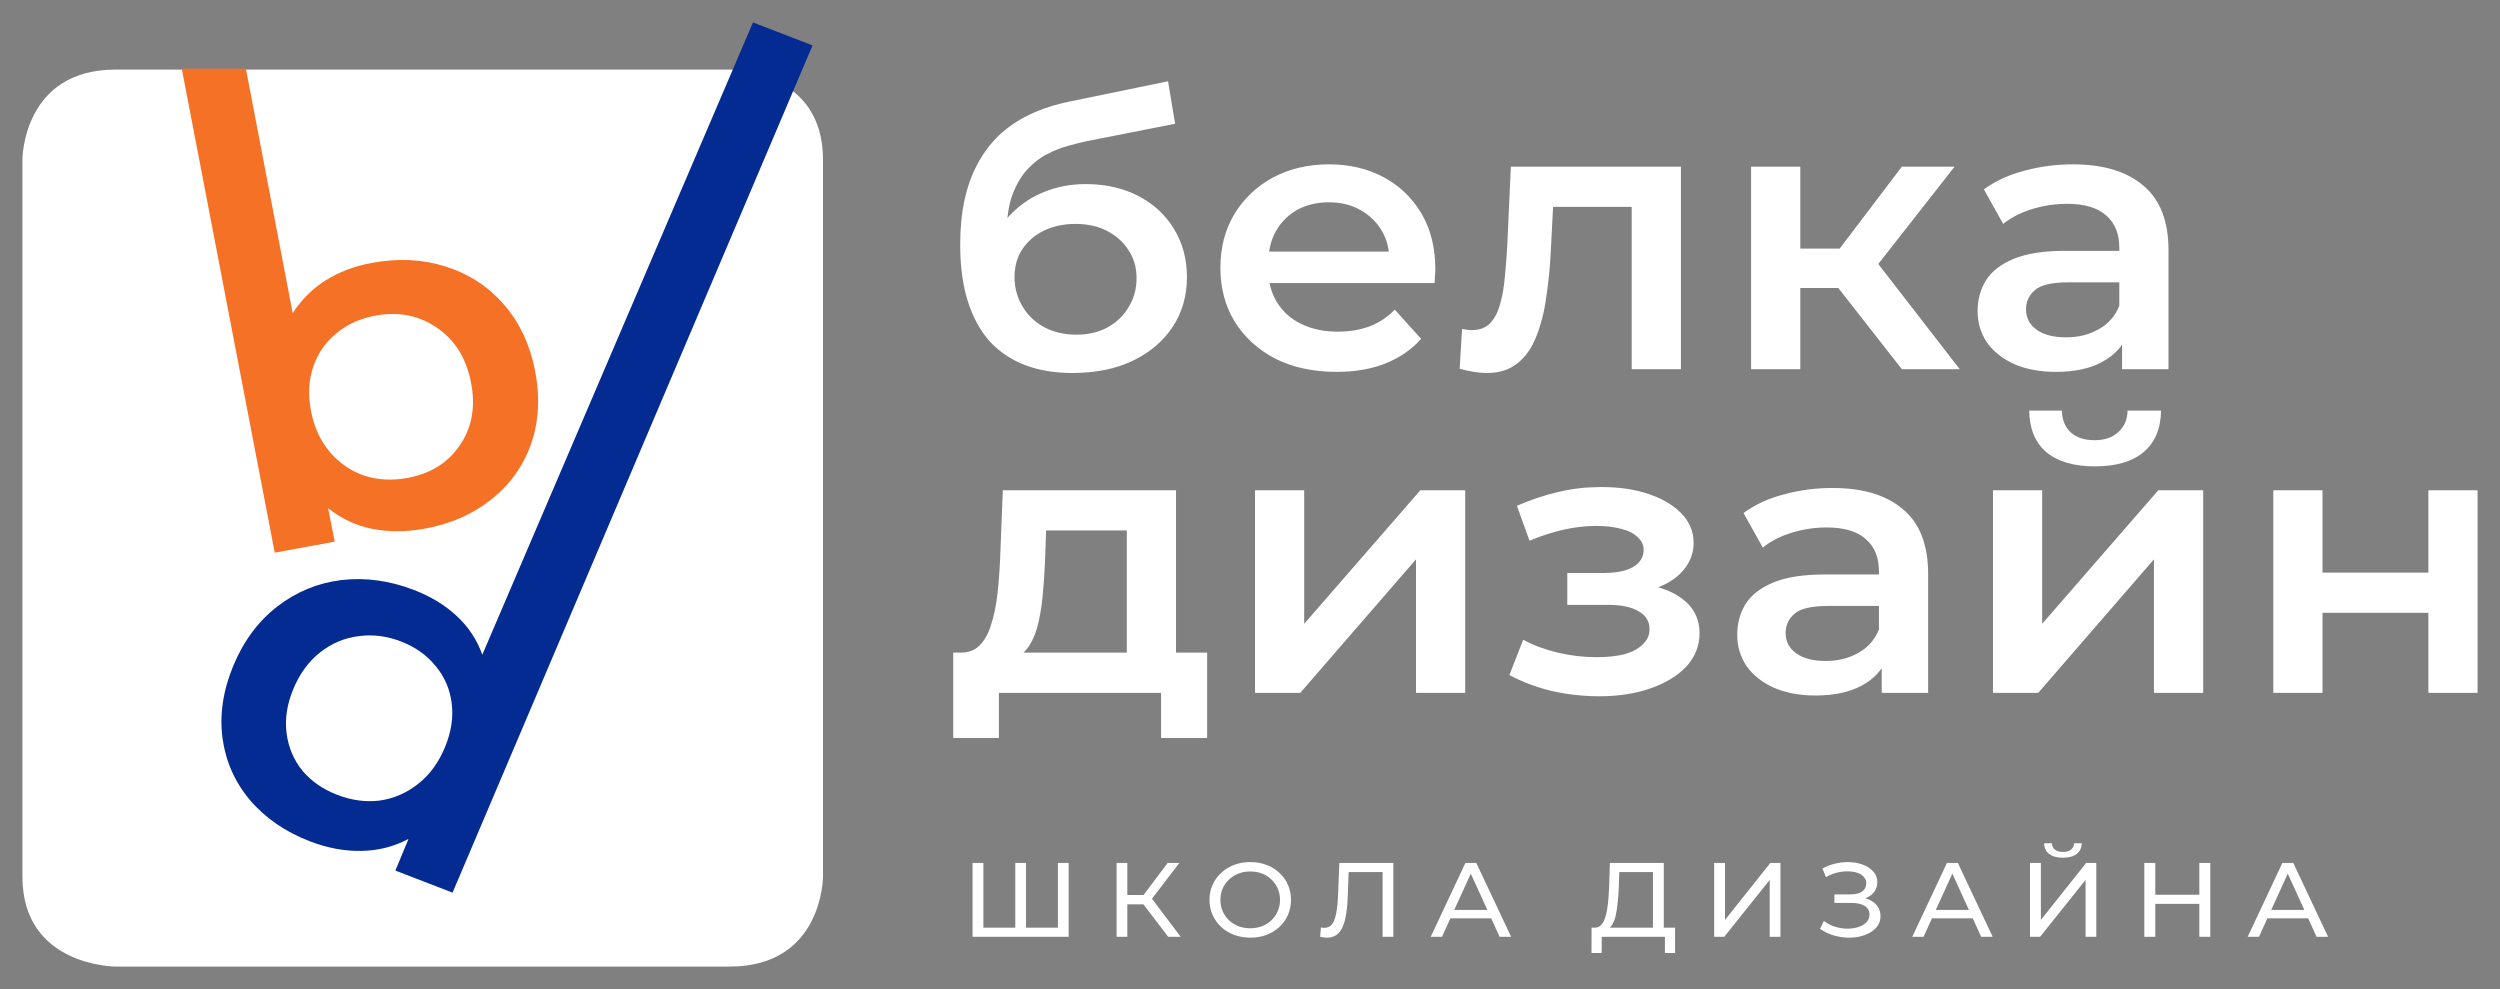
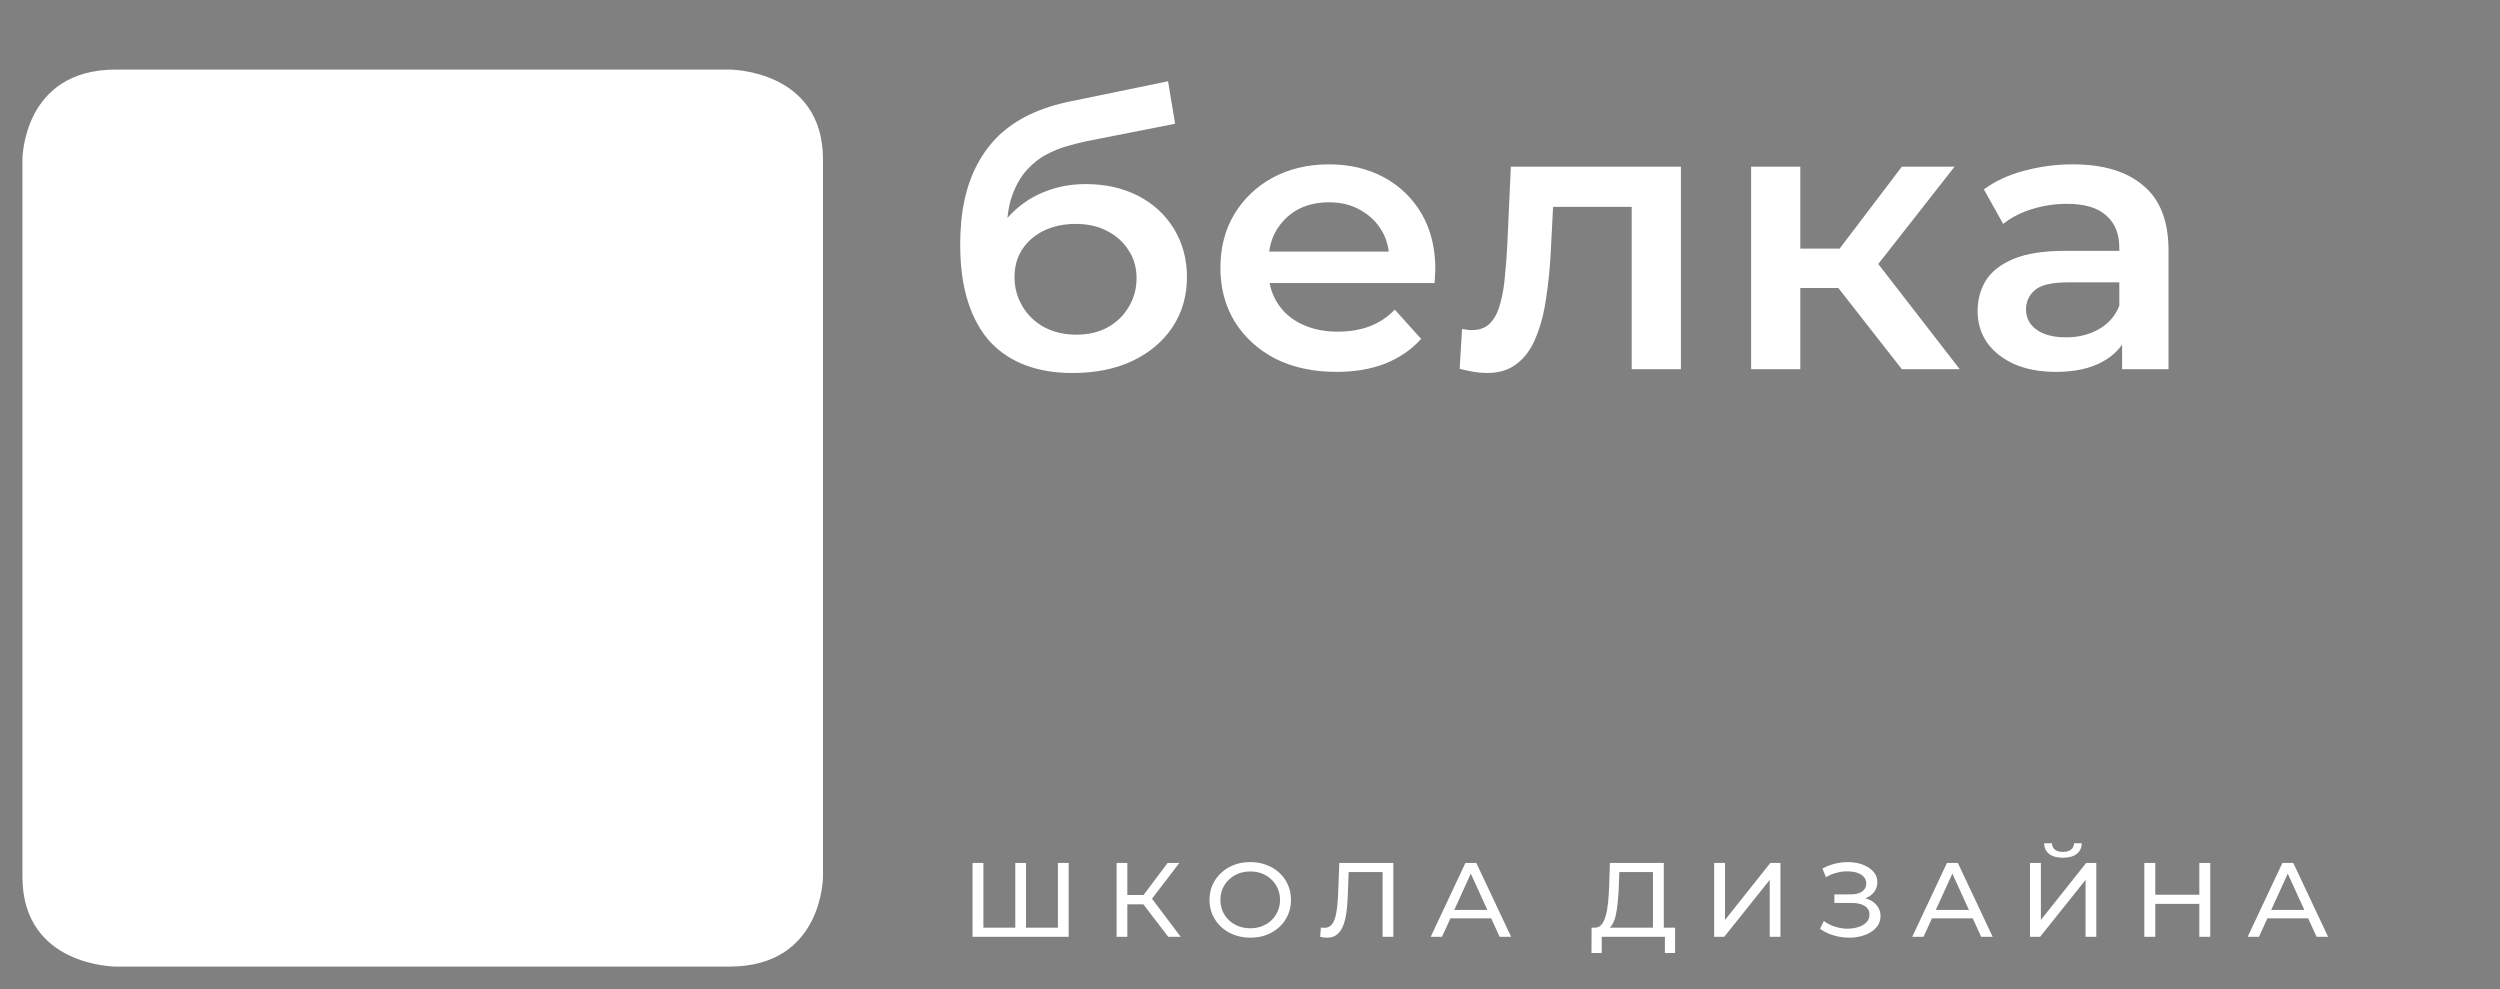
<svg xmlns="http://www.w3.org/2000/svg" viewBox="5453.5 4928.647 111.484 44.103">
  <rect x="5453.5" y="4928.647" width="111.484" height="44.103" fill="#808080" stroke="none" />
  <path fill="white" fill-opacity="1" stroke="" stroke-opacity="1" stroke-width="1" id="tSvg3d18d6abe3" d="M 5498.888 4970.014 C 5498.775 4970.136 5498.775 4970.136 5498.775 4970.136 C 5498.775 4970.136 5498.775 4967.127 5498.775 4967.127 C 5498.775 4967.127 5499.254 4967.127 5499.254 4967.127 C 5499.254 4967.127 5499.254 4970.136 5499.254 4970.136 C 5499.254 4970.136 5499.132 4970.014 5499.132 4970.014 C 5499.132 4970.014 5500.798 4970.014 5500.798 4970.014 C 5500.798 4970.014 5500.676 4970.136 5500.676 4970.136 C 5500.676 4970.136 5500.676 4967.127 5500.676 4967.127 C 5500.676 4967.127 5501.155 4967.127 5501.155 4967.127 C 5501.155 4967.127 5501.155 4970.423 5501.155 4970.423 C 5501.155 4970.423 5496.87 4970.423 5496.87 4970.423 C 5496.87 4970.423 5496.87 4967.127 5496.87 4967.127 C 5496.87 4967.127 5497.353 4967.127 5497.353 4967.127 C 5497.353 4967.127 5497.353 4970.136 5497.353 4970.136 C 5497.353 4970.136 5497.231 4970.014 5497.231 4970.014 C 5497.231 4970.014 5498.888 4970.014 5498.888 4970.014 M 5505.595 4970.423 C 5504.354 4968.799 5504.354 4968.799 5504.354 4968.799 C 5504.354 4968.799 5504.75 4968.563 5504.75 4968.563 C 5504.75 4968.563 5506.152 4970.423 5506.152 4970.423 C 5506.152 4970.423 5505.595 4970.423 5505.595 4970.423 M 5503.293 4970.423 C 5503.293 4967.127 5503.293 4967.127 5503.293 4967.127 C 5503.293 4967.127 5503.772 4967.127 5503.772 4967.127 C 5503.772 4967.127 5503.772 4970.423 5503.772 4970.423 C 5503.772 4970.423 5503.293 4970.423 5503.293 4970.423 M 5503.626 4968.973 C 5503.626 4968.559 5503.626 4968.559 5503.626 4968.559 C 5503.626 4968.559 5504.735 4968.559 5504.735 4968.559 C 5504.735 4968.559 5504.735 4968.973 5504.735 4968.973 C 5504.735 4968.973 5503.626 4968.973 5503.626 4968.973 M 5504.793 4968.827 C 5504.344 4968.761 5504.344 4968.761 5504.344 4968.761 C 5504.344 4968.761 5505.57 4967.127 5505.57 4967.127 C 5505.57 4967.127 5506.093 4967.127 5506.093 4967.127 C 5506.093 4967.127 5504.793 4968.827 5504.793 4968.827 M 5509.257 4970.461 C 5508.997 4970.461 5508.754 4970.419 5508.529 4970.334 C 5508.308 4970.249 5508.115 4970.131 5507.953 4969.981 C 5507.79 4969.827 5507.663 4969.648 5507.571 4969.444 C 5507.48 4969.24 5507.435 4969.017 5507.435 4968.775 C 5507.435 4968.534 5507.48 4968.311 5507.571 4968.107 C 5507.663 4967.903 5507.79 4967.725 5507.953 4967.575 C 5508.115 4967.421 5508.308 4967.301 5508.529 4967.217 C 5508.751 4967.132 5508.993 4967.09 5509.257 4967.09 C 5509.518 4967.09 5509.757 4967.132 5509.975 4967.217 C 5510.197 4967.298 5510.389 4967.416 5510.552 4967.57 C 5510.718 4967.721 5510.845 4967.898 5510.933 4968.102 C 5511.024 4968.306 5511.07 4968.53 5511.07 4968.775 C 5511.07 4969.02 5511.024 4969.245 5510.933 4969.449 C 5510.845 4969.653 5510.718 4969.832 5510.552 4969.985 C 5510.389 4970.136 5510.197 4970.254 5509.975 4970.339 C 5509.757 4970.42 5509.518 4970.461 5509.257 4970.461Z M 5509.257 4970.042 C 5509.446 4970.042 5509.62 4970.011 5509.78 4969.948 C 5509.943 4969.885 5510.083 4969.797 5510.2 4969.684 C 5510.321 4969.568 5510.413 4969.433 5510.479 4969.279 C 5510.547 4969.125 5510.581 4968.957 5510.581 4968.775 C 5510.581 4968.593 5510.547 4968.425 5510.479 4968.271 C 5510.413 4968.118 5510.321 4967.984 5510.2 4967.871 C 5510.083 4967.755 5509.943 4967.666 5509.78 4967.603 C 5509.62 4967.54 5509.446 4967.509 5509.257 4967.509 C 5509.065 4967.509 5508.887 4967.54 5508.725 4967.603 C 5508.565 4967.666 5508.425 4967.755 5508.304 4967.871 C 5508.184 4967.984 5508.089 4968.118 5508.021 4968.271 C 5507.956 4968.425 5507.923 4968.593 5507.923 4968.775 C 5507.923 4968.957 5507.956 4969.125 5508.021 4969.279 C 5508.089 4969.433 5508.184 4969.568 5508.304 4969.684 C 5508.425 4969.797 5508.565 4969.885 5508.725 4969.948 C 5508.887 4970.011 5509.065 4970.042 5509.257 4970.042Z M 5512.678 4970.461 C 5512.629 4970.461 5512.58 4970.458 5512.531 4970.452 C 5512.483 4970.445 5512.429 4970.436 5512.37 4970.423 C 5512.404 4970.004 5512.404 4970.004 5512.404 4970.004 C 5512.456 4970.017 5512.509 4970.023 5512.561 4970.023 C 5512.704 4970.023 5512.818 4969.968 5512.903 4969.858 C 5512.987 4969.748 5513.049 4969.582 5513.088 4969.359 C 5513.131 4969.136 5513.158 4968.855 5513.171 4968.516 C 5513.225 4967.127 5513.225 4967.127 5513.225 4967.127 C 5513.225 4967.127 5515.634 4967.127 5515.634 4967.127 C 5515.634 4967.127 5515.634 4970.423 5515.634 4970.423 C 5515.634 4970.423 5515.155 4970.423 5515.155 4970.423 C 5515.155 4970.423 5515.155 4967.414 5515.155 4967.414 C 5515.155 4967.414 5515.272 4967.537 5515.272 4967.537 C 5515.272 4967.537 5513.538 4967.537 5513.538 4967.537 C 5513.538 4967.537 5513.645 4967.41 5513.645 4967.41 C 5513.645 4967.41 5513.606 4968.502 5513.606 4968.502 C 5513.597 4968.829 5513.574 4969.114 5513.538 4969.359 C 5513.502 4969.604 5513.448 4969.808 5513.377 4969.971 C 5513.305 4970.135 5513.212 4970.257 5513.098 4970.339 C 5512.987 4970.42 5512.847 4970.461 5512.678 4970.461Z M 5517.3 4970.423 C 5518.849 4967.127 5518.849 4967.127 5518.849 4967.127 C 5518.849 4967.127 5519.333 4967.127 5519.333 4967.127 C 5519.333 4967.127 5520.887 4970.423 5520.887 4970.423 C 5520.887 4970.423 5520.374 4970.423 5520.374 4970.423 C 5520.374 4970.423 5518.991 4967.391 5518.991 4967.391 C 5518.991 4967.391 5519.186 4967.391 5519.186 4967.391 C 5519.186 4967.391 5517.804 4970.423 5517.804 4970.423 C 5517.804 4970.423 5517.3 4970.423 5517.3 4970.423 M 5517.96 4969.599 C 5518.092 4969.223 5518.092 4969.223 5518.092 4969.223 C 5518.092 4969.223 5520.017 4969.223 5520.017 4969.223 C 5520.017 4969.223 5520.159 4969.599 5520.159 4969.599 C 5520.159 4969.599 5517.96 4969.599 5517.96 4969.599 M 5527.211 4970.202 C 5527.211 4967.537 5527.211 4967.537 5527.211 4967.537 C 5527.211 4967.537 5525.711 4967.537 5525.711 4967.537 C 5525.711 4967.537 5525.687 4968.229 5525.687 4968.229 C 5525.677 4968.461 5525.661 4968.684 5525.638 4968.898 C 5525.618 4969.111 5525.589 4969.304 5525.55 4969.477 C 5525.511 4969.646 5525.455 4969.786 5525.384 4969.896 C 5525.315 4970.006 5525.227 4970.073 5525.12 4970.098 C 5524.592 4970.014 5524.592 4970.014 5524.592 4970.014 C 5524.719 4970.023 5524.823 4969.982 5524.905 4969.891 C 5524.99 4969.797 5525.055 4969.667 5525.1 4969.5 C 5525.149 4969.331 5525.185 4969.135 5525.208 4968.912 C 5525.231 4968.686 5525.247 4968.444 5525.257 4968.187 C 5525.291 4967.127 5525.291 4967.127 5525.291 4967.127 C 5525.291 4967.127 5527.695 4967.127 5527.695 4967.127 C 5527.695 4967.127 5527.695 4970.202 5527.695 4970.202 C 5527.695 4970.202 5527.211 4970.202 5527.211 4970.202 M 5524.47 4971.144 C 5524.475 4970.014 5524.475 4970.014 5524.475 4970.014 C 5524.475 4970.014 5528.198 4970.014 5528.198 4970.014 C 5528.198 4970.014 5528.198 4971.144 5528.198 4971.144 C 5528.198 4971.144 5527.744 4971.144 5527.744 4971.144 C 5527.744 4971.144 5527.744 4970.423 5527.744 4970.423 C 5527.744 4970.423 5524.929 4970.423 5524.929 4970.423 C 5524.929 4970.423 5524.924 4971.144 5524.924 4971.144 C 5524.924 4971.144 5524.47 4971.144 5524.47 4971.144 M 5529.941 4970.423 C 5529.941 4967.127 5529.941 4967.127 5529.941 4967.127 C 5529.941 4967.127 5530.425 4967.127 5530.425 4967.127 C 5530.425 4967.127 5530.425 4969.67 5530.425 4969.67 C 5530.425 4969.67 5532.447 4967.127 5532.447 4967.127 C 5532.447 4967.127 5532.897 4967.127 5532.897 4967.127 C 5532.897 4967.127 5532.897 4970.423 5532.897 4970.423 C 5532.897 4970.423 5532.418 4970.423 5532.418 4970.423 C 5532.418 4970.423 5532.418 4967.885 5532.418 4967.885 C 5532.418 4967.885 5530.39 4970.423 5530.39 4970.423 C 5530.39 4970.423 5529.941 4970.423 5529.941 4970.423 M 5534.662 4970.065 C 5534.833 4969.717 5534.833 4969.717 5534.833 4969.717 C 5534.983 4969.83 5535.147 4969.915 5535.326 4969.971 C 5535.509 4970.028 5535.69 4970.058 5535.869 4970.061 C 5536.048 4970.061 5536.212 4970.037 5536.362 4969.99 C 5536.515 4969.943 5536.638 4969.872 5536.729 4969.778 C 5536.82 4969.684 5536.866 4969.568 5536.866 4969.43 C 5536.866 4969.26 5536.794 4969.132 5536.651 4969.044 C 5536.511 4968.956 5536.315 4968.912 5536.064 4968.912 C 5535.302 4968.912 5535.302 4968.912 5535.302 4968.912 C 5535.302 4968.912 5535.302 4968.53 5535.302 4968.53 C 5535.302 4968.53 5536.03 4968.53 5536.03 4968.53 C 5536.248 4968.53 5536.418 4968.488 5536.538 4968.403 C 5536.662 4968.315 5536.724 4968.195 5536.724 4968.041 C 5536.724 4967.925 5536.686 4967.827 5536.611 4967.749 C 5536.54 4967.667 5536.44 4967.606 5536.313 4967.565 C 5536.19 4967.524 5536.048 4967.504 5535.888 4967.504 C 5535.732 4967.501 5535.571 4967.521 5535.405 4967.565 C 5535.239 4967.606 5535.079 4967.672 5534.926 4967.763 C 5534.769 4967.377 5534.769 4967.377 5534.769 4967.377 C 5534.978 4967.264 5535.195 4967.185 5535.419 4967.141 C 5535.647 4967.094 5535.867 4967.08 5536.079 4967.099 C 5536.291 4967.115 5536.481 4967.162 5536.651 4967.24 C 5536.823 4967.316 5536.96 4967.416 5537.061 4967.542 C 5537.165 4967.664 5537.217 4967.812 5537.217 4967.984 C 5537.217 4968.141 5537.175 4968.281 5537.09 4968.403 C 5537.006 4968.523 5536.888 4968.615 5536.739 4968.681 C 5536.589 4968.744 5536.414 4968.775 5536.216 4968.775 C 5536.235 4968.648 5536.235 4968.648 5536.235 4968.648 C 5536.463 4968.648 5536.66 4968.684 5536.826 4968.756 C 5536.996 4968.825 5537.126 4968.924 5537.217 4969.053 C 5537.312 4969.182 5537.359 4969.331 5537.359 4969.5 C 5537.359 4969.661 5537.317 4969.803 5537.232 4969.929 C 5537.147 4970.051 5537.032 4970.155 5536.885 4970.24 C 5536.742 4970.321 5536.577 4970.381 5536.392 4970.419 C 5536.209 4970.456 5536.017 4970.469 5535.815 4970.456 C 5535.613 4970.444 5535.413 4970.406 5535.214 4970.343 C 5535.019 4970.281 5534.835 4970.188 5534.662 4970.065Z M 5538.774 4970.423 C 5540.323 4967.127 5540.323 4967.127 5540.323 4967.127 C 5540.323 4967.127 5540.807 4967.127 5540.807 4967.127 C 5540.807 4967.127 5542.361 4970.423 5542.361 4970.423 C 5542.361 4970.423 5541.848 4970.423 5541.848 4970.423 C 5541.848 4970.423 5540.465 4967.391 5540.465 4967.391 C 5540.465 4967.391 5540.66 4967.391 5540.66 4967.391 C 5540.66 4967.391 5539.277 4970.423 5539.277 4970.423 C 5539.277 4970.423 5538.774 4970.423 5538.774 4970.423 M 5539.434 4969.599 C 5539.566 4969.223 5539.566 4969.223 5539.566 4969.223 C 5539.566 4969.223 5541.491 4969.223 5541.491 4969.223 C 5541.491 4969.223 5541.632 4969.599 5541.632 4969.599 C 5541.632 4969.599 5539.434 4969.599 5539.434 4969.599 M 5544.025 4970.423 C 5544.025 4967.127 5544.025 4967.127 5544.025 4967.127 C 5544.025 4967.127 5544.51 4967.127 5544.51 4967.127 C 5544.51 4967.127 5544.51 4969.67 5544.51 4969.67 C 5544.51 4969.67 5546.532 4967.127 5546.532 4967.127 C 5546.532 4967.127 5546.982 4967.127 5546.982 4967.127 C 5546.982 4967.127 5546.982 4970.423 5546.982 4970.423 C 5546.982 4970.423 5546.503 4970.423 5546.503 4970.423 C 5546.503 4970.423 5546.503 4967.885 5546.503 4967.885 C 5546.503 4967.885 5544.475 4970.423 5544.475 4970.423 C 5544.475 4970.423 5544.025 4970.423 5544.025 4970.423 M 5545.497 4966.896 C 5545.229 4966.896 5545.023 4966.84 5544.876 4966.727 C 5544.732 4966.614 5544.66 4966.455 5544.656 4966.251 C 5545.003 4966.251 5545.003 4966.251 5545.003 4966.251 C 5545.006 4966.374 5545.052 4966.47 5545.14 4966.539 C 5545.228 4966.605 5545.347 4966.638 5545.497 4966.638 C 5545.643 4966.638 5545.76 4966.605 5545.848 4966.539 C 5545.939 4966.47 5545.986 4966.374 5545.99 4966.251 C 5546.332 4966.251 5546.332 4966.251 5546.332 4966.251 C 5546.328 4966.455 5546.254 4966.614 5546.107 4966.727 C 5545.964 4966.84 5545.76 4966.896 5545.497 4966.896Z M 5551.576 4967.127 C 5552.064 4967.127 5552.064 4967.127 5552.064 4967.127 C 5552.064 4967.127 5552.064 4970.423 5552.064 4970.423 C 5552.064 4970.423 5551.576 4970.423 5551.576 4970.423 C 5551.576 4970.423 5551.576 4967.127 5551.576 4967.127 M 5549.612 4970.423 C 5549.123 4970.423 5549.123 4970.423 5549.123 4970.423 C 5549.123 4970.423 5549.123 4967.127 5549.123 4967.127 C 5549.123 4967.127 5549.612 4967.127 5549.612 4967.127 C 5549.612 4967.127 5549.612 4970.423 5549.612 4970.423 M 5551.619 4968.954 C 5549.562 4968.954 5549.562 4968.954 5549.562 4968.954 C 5549.562 4968.954 5549.562 4968.545 5549.562 4968.545 C 5549.562 4968.545 5551.619 4968.545 5551.619 4968.545 C 5551.619 4968.545 5551.619 4968.954 5551.619 4968.954 M 5553.732 4970.423 C 5555.281 4967.127 5555.281 4967.127 5555.281 4967.127 C 5555.281 4967.127 5555.765 4967.127 5555.765 4967.127 C 5555.765 4967.127 5557.318 4970.423 5557.318 4970.423 C 5557.318 4970.423 5556.805 4970.423 5556.805 4970.423 C 5556.805 4970.423 5555.422 4967.391 5555.422 4967.391 C 5555.422 4967.391 5555.618 4967.391 5555.618 4967.391 C 5555.618 4967.391 5554.235 4970.423 5554.235 4970.423 C 5554.235 4970.423 5553.732 4970.423 5553.732 4970.423 M 5554.391 4969.599 C 5554.524 4969.223 5554.524 4969.223 5554.524 4969.223 C 5554.524 4969.223 5556.448 4969.223 5556.448 4969.223 C 5556.448 4969.223 5556.591 4969.599 5556.591 4969.599 C 5556.591 4969.599 5554.391 4969.599 5554.391 4969.599" />
  <path fill="white" fill-opacity="1" stroke="" stroke-opacity="1" stroke-width="1" id="tSvg16a43b5d764" d="M 5458.659 4931.75 C 5486.041 4931.75 5486.041 4931.75 5486.041 4931.75 C 5486.041 4931.75 5490.2 4931.75 5490.2 4935.759 C 5490.2 4967.742 5490.2 4967.742 5490.2 4967.742 C 5490.2 4967.742 5490.2 4971.75 5486.041 4971.75 C 5458.659 4971.75 5458.659 4971.75 5458.659 4971.75 C 5458.659 4971.75 5454.5 4971.75 5454.5 4967.742 C 5454.5 4935.759 5454.5 4935.759 5454.5 4935.759 C 5454.5 4935.759 5454.5 4931.75 5458.659 4931.75C 5458.659 4931.75 5454.5 4931.75 5458.659 4931.75 Z" />
-   <path fill="#F57126" fill-opacity="1" stroke="" stroke-opacity="1" stroke-width="1" id="tSvg2ed0663e8f" d="M 5470.094 4940.368 C 5471.263 4940.153 5472.354 4940.208 5473.365 4940.531 C 5474.392 4940.852 5475.256 4941.412 5475.958 4942.211 C 5476.66 4943.011 5477.126 4943.995 5477.358 4945.166 C 5477.589 4946.336 5477.532 4947.424 5477.187 4948.431 C 5476.84 4949.423 5476.25 4950.25 5475.417 4950.912 C 5474.6 4951.571 5473.606 4952.008 5472.437 4952.222 C 5471.613 4952.374 5470.828 4952.375 5470.085 4952.227 C 5469.356 4952.077 5468.705 4951.77 5468.131 4951.306 C 5468.427 4952.801 5468.427 4952.801 5468.427 4952.801 C 5468.427 4952.801 5465.751 4953.292 5465.751 4953.292 C 5465.751 4953.292 5461.605 4931.708 5461.605 4931.708 C 5461.605 4931.708 5464.465 4931.708 5464.465 4931.708 C 5464.465 4931.708 5466.553 4942.613 5466.553 4942.613 C 5466.933 4942.019 5467.419 4941.533 5468.012 4941.154 C 5468.621 4940.773 5469.315 4940.511 5470.094 4940.368Z M 5471.664 4949.961 C 5472.698 4949.771 5473.48 4949.284 5474.008 4948.498 C 5474.551 4947.709 5474.716 4946.774 5474.502 4945.69 C 5474.287 4944.606 5473.777 4943.794 5472.971 4943.253 C 5472.18 4942.71 5471.268 4942.533 5470.233 4942.723 C 5469.559 4942.847 5468.982 4943.11 5468.502 4943.512 C 5468.019 4943.9 5467.675 4944.398 5467.468 4945.005 C 5467.262 4945.612 5467.23 4946.276 5467.373 4946.998 C 5467.516 4947.721 5467.799 4948.328 5468.222 4948.819 C 5468.646 4949.31 5469.157 4949.658 5469.757 4949.862 C 5470.354 4950.052 5470.989 4950.085 5471.664 4949.961Z" />
-   <path fill="#032B92" fill-opacity="1" stroke="" stroke-opacity="1" stroke-width="1" id="tSvg603430b496" d="M 5489.734 4930.672 C 5473.681 4968.453 5473.681 4968.453 5473.681 4968.453 C 5473.681 4968.453 5471.131 4967.469 5471.131 4967.469 C 5471.131 4967.469 5471.718 4966.056 5471.718 4966.056 C 5471.063 4966.405 5470.356 4966.584 5469.597 4966.592 C 5468.851 4966.605 5468.089 4966.461 5467.31 4966.16 C 5466.219 4965.739 5465.331 4965.127 5464.646 4964.324 C 5463.974 4963.526 5463.567 4962.608 5463.423 4961.57 C 5463.284 4960.519 5463.445 4959.44 5463.904 4958.334 C 5464.364 4957.228 5465.018 4956.348 5465.865 4955.693 C 5466.713 4955.038 5467.665 4954.645 5468.722 4954.514 C 5469.794 4954.389 5470.875 4954.537 5471.966 4954.958 C 5472.717 4955.248 5473.353 4955.636 5473.874 4956.122 C 5474.395 4956.609 5474.773 4957.183 5475.008 4957.844 C 5487.078 4929.647 5487.078 4929.647 5487.078 4929.647 C 5487.078 4929.647 5489.734 4930.672 5489.734 4930.672 M 5468.539 4964.092 C 5469.177 4964.338 5469.807 4964.423 5470.431 4964.347 C 5471.06 4964.257 5471.631 4964.01 5472.144 4963.606 C 5472.658 4963.202 5473.056 4962.659 5473.34 4961.976 C 5473.623 4961.294 5473.724 4960.636 5473.642 4960.002 C 5473.561 4959.368 5473.321 4958.816 5472.925 4958.347 C 5472.534 4957.863 5472.02 4957.498 5471.382 4957.252 C 5470.745 4957.006 5470.111 4956.928 5469.482 4957.018 C 5468.859 4957.094 5468.29 4957.334 5467.777 4957.738 C 5467.264 4958.142 5466.866 4958.685 5466.582 4959.368 C 5466.298 4960.051 5466.197 4960.709 5466.279 4961.342 C 5466.361 4961.976 5466.598 4962.535 5466.988 4963.018 C 5467.385 4963.488 5467.902 4963.846 5468.539 4964.092Z" />
  <path fill="white" fill-opacity="1" stroke="" stroke-opacity="1" stroke-width="1" id="tSvgbb7ea2b481" d="M 5501.322 4945.28 C 5500.549 4945.28 5499.859 4945.168 5499.25 4944.942 C 5498.642 4944.717 5498.115 4944.373 5497.671 4943.91 C 5497.238 4943.437 5496.904 4942.839 5496.67 4942.117 C 5496.436 4941.395 5496.319 4940.538 5496.319 4939.546 C 5496.319 4938.824 5496.383 4938.164 5496.512 4937.566 C 5496.641 4936.969 5496.834 4936.433 5497.091 4935.959 C 5497.349 4935.474 5497.671 4935.046 5498.057 4934.674 C 5498.455 4934.301 5498.917 4933.991 5499.443 4933.743 C 5499.97 4933.495 5500.567 4933.303 5501.234 4933.168 C 5505.587 4932.271 5505.587 4932.271 5505.587 4932.271 C 5505.587 4932.271 5505.903 4934.166 5505.903 4934.166 C 5505.903 4934.166 5501.954 4934.944 5501.954 4934.944 C 5501.731 4934.989 5501.462 4935.057 5501.146 4935.147 C 5500.842 4935.226 5500.526 4935.35 5500.198 4935.519 C 5499.882 4935.677 5499.584 4935.909 5499.303 4936.213 C 5499.034 4936.506 5498.811 4936.89 5498.636 4937.363 C 5498.472 4937.826 5498.39 4938.407 5498.39 4939.106 C 5498.39 4939.32 5498.396 4939.484 5498.408 4939.596 C 5498.431 4939.698 5498.449 4939.811 5498.46 4939.935 C 5498.484 4940.048 5498.496 4940.217 5498.496 4940.442 C 5497.671 4939.613 5497.671 4939.613 5497.671 4939.613 C 5497.905 4939.038 5498.226 4938.548 5498.636 4938.142 C 5499.057 4937.724 5499.543 4937.409 5500.093 4937.194 C 5500.655 4936.969 5501.263 4936.856 5501.918 4936.856 C 5502.796 4936.856 5503.574 4937.031 5504.253 4937.38 C 5504.932 4937.73 5505.464 4938.221 5505.851 4938.852 C 5506.237 4939.484 5506.43 4940.2 5506.43 4941.001 C 5506.43 4941.835 5506.219 4942.574 5505.798 4943.217 C 5505.377 4943.859 5504.78 4944.367 5504.007 4944.739 C 5503.247 4945.1 5502.351 4945.28 5501.322 4945.28Z M 5501.497 4943.572 C 5502.024 4943.572 5502.486 4943.465 5502.884 4943.25 C 5503.294 4943.025 5503.609 4942.72 5503.832 4942.337 C 5504.066 4941.953 5504.183 4941.525 5504.183 4941.051 C 5504.183 4940.578 5504.066 4940.166 5503.832 4939.816 C 5503.609 4939.455 5503.294 4939.168 5502.884 4938.954 C 5502.486 4938.739 5502.012 4938.632 5501.462 4938.632 C 5500.935 4938.632 5500.462 4938.734 5500.04 4938.937 C 5499.631 4939.14 5499.309 4939.422 5499.075 4939.783 C 5498.852 4940.132 5498.741 4940.538 5498.741 4941.001 C 5498.741 4941.474 5498.858 4941.908 5499.092 4942.303 C 5499.326 4942.698 5499.648 4943.008 5500.058 4943.234 C 5500.479 4943.459 5500.959 4943.572 5501.497 4943.572Z M 5513.1 4945.23 C 5512.059 4945.23 5511.146 4945.032 5510.362 4944.638 C 5509.589 4944.232 5508.987 4943.679 5508.554 4942.98 C 5508.132 4942.281 5507.922 4941.485 5507.922 4940.594 C 5507.922 4939.692 5508.127 4938.897 5508.536 4938.209 C 5508.957 4937.51 5509.531 4936.963 5510.256 4936.568 C 5510.994 4936.174 5511.83 4935.976 5512.767 4935.976 C 5513.679 4935.976 5514.493 4936.168 5515.207 4936.551 C 5515.92 4936.935 5516.482 4937.476 5516.892 4938.175 C 5517.301 4938.875 5517.506 4939.698 5517.506 4940.645 C 5517.506 4940.735 5517.5 4940.837 5517.489 4940.95 C 5517.489 4941.063 5517.483 4941.17 5517.471 4941.271 C 5509.66 4941.271 5509.66 4941.271 5509.66 4941.271 C 5509.66 4941.271 5509.66 4939.867 5509.66 4939.867 C 5509.66 4939.867 5516.312 4939.867 5516.312 4939.867 C 5516.312 4939.867 5515.452 4940.307 5515.452 4940.307 C 5515.464 4939.788 5515.353 4939.331 5515.119 4938.937 C 5514.885 4938.542 5514.563 4938.232 5514.153 4938.006 C 5513.755 4937.781 5513.293 4937.668 5512.767 4937.668 C 5512.228 4937.668 5511.754 4937.781 5511.345 4938.006 C 5510.947 4938.232 5510.631 4938.548 5510.397 4938.954 C 5510.174 4939.348 5510.063 4939.816 5510.063 4940.358 C 5510.063 4940.696 5510.063 4940.696 5510.063 4940.696 C 5510.063 4941.237 5510.192 4941.717 5510.449 4942.134 C 5510.707 4942.551 5511.07 4942.873 5511.538 4943.098 C 5512.006 4943.324 5512.544 4943.437 5513.153 4943.437 C 5513.679 4943.437 5514.153 4943.358 5514.575 4943.2 C 5514.996 4943.042 5515.37 4942.794 5515.698 4942.455 C 5516.874 4943.758 5516.874 4943.758 5516.874 4943.758 C 5516.453 4944.232 5515.92 4944.598 5515.277 4944.858 C 5514.645 4945.106 5513.919 4945.23 5513.1 4945.23Z M 5518.592 4945.094 C 5518.698 4943.318 5518.698 4943.318 5518.698 4943.318 C 5518.78 4943.329 5518.856 4943.341 5518.926 4943.352 C 5518.996 4943.363 5519.06 4943.369 5519.119 4943.369 C 5519.482 4943.369 5519.763 4943.262 5519.962 4943.047 C 5520.161 4942.833 5520.307 4942.546 5520.4 4942.185 C 5520.506 4941.813 5520.576 4941.401 5520.611 4940.95 C 5520.658 4940.487 5520.693 4940.025 5520.716 4939.563 C 5520.874 4936.078 5520.874 4936.078 5520.874 4936.078 C 5520.874 4936.078 5528.458 4936.078 5528.458 4936.078 C 5528.458 4936.078 5528.458 4945.111 5528.458 4945.111 C 5528.458 4945.111 5526.263 4945.111 5526.263 4945.111 C 5526.263 4945.111 5526.263 4937.296 5526.263 4937.296 C 5526.263 4937.296 5526.772 4937.871 5526.772 4937.871 C 5526.772 4937.871 5522.314 4937.871 5522.314 4937.871 C 5522.314 4937.871 5522.788 4937.279 5522.788 4937.279 C 5522.788 4937.279 5522.665 4939.664 5522.665 4939.664 C 5522.63 4940.465 5522.559 4941.209 5522.454 4941.897 C 5522.361 4942.574 5522.208 4943.166 5521.998 4943.673 C 5521.799 4944.181 5521.518 4944.576 5521.155 4944.858 C 5520.804 4945.14 5520.354 4945.28 5519.804 4945.28 C 5519.628 4945.28 5519.435 4945.264 5519.224 4945.23 C 5519.025 4945.196 5518.815 4945.151 5518.592 4945.094Z M 5538.311 4945.111 C 5534.923 4940.781 5534.923 4940.781 5534.923 4940.781 C 5534.923 4940.781 5536.714 4939.715 5536.714 4939.715 C 5536.714 4939.715 5540.892 4945.111 5540.892 4945.111 C 5540.892 4945.111 5538.311 4945.111 5538.311 4945.111 M 5531.588 4945.111 C 5531.588 4936.078 5531.588 4936.078 5531.588 4936.078 C 5531.588 4936.078 5533.782 4936.078 5533.782 4936.078 C 5533.782 4936.078 5533.782 4945.111 5533.782 4945.111 C 5533.782 4945.111 5531.588 4945.111 5531.588 4945.111 M 5533.133 4941.491 C 5533.133 4939.732 5533.133 4939.732 5533.133 4939.732 C 5533.133 4939.732 5536.31 4939.732 5536.31 4939.732 C 5536.31 4939.732 5536.31 4941.491 5536.31 4941.491 C 5536.31 4941.491 5533.133 4941.491 5533.133 4941.491 M 5536.924 4940.848 C 5534.871 4940.611 5534.871 4940.611 5534.871 4940.611 C 5534.871 4940.611 5538.311 4936.078 5538.311 4936.078 C 5538.311 4936.078 5540.663 4936.078 5540.663 4936.078 C 5540.663 4936.078 5536.924 4940.848 5536.924 4940.848 M 5548.131 4945.111 C 5548.131 4943.284 5548.131 4943.284 5548.131 4943.284 C 5548.131 4943.284 5548.008 4942.895 5548.008 4942.895 C 5548.008 4942.895 5548.008 4939.698 5548.008 4939.698 C 5548.008 4939.078 5547.815 4938.598 5547.429 4938.26 C 5547.042 4937.91 5546.458 4937.736 5545.673 4937.736 C 5545.147 4937.736 5544.626 4937.815 5544.111 4937.972 C 5543.608 4938.13 5543.18 4938.35 5542.829 4938.632 C 5541.969 4937.093 5541.969 4937.093 5541.969 4937.093 C 5542.472 4936.721 5543.07 4936.444 5543.76 4936.264 C 5544.462 4936.072 5545.187 4935.976 5545.937 4935.976 C 5547.294 4935.976 5548.341 4936.292 5549.079 4936.924 C 5549.827 4937.544 5550.202 4938.508 5550.202 4939.816 C 5550.202 4945.111 5550.202 4945.111 5550.202 4945.111 C 5550.202 4945.111 5548.131 4945.111 5548.131 4945.111 M 5545.182 4945.23 C 5544.479 4945.23 5543.865 4945.117 5543.339 4944.891 C 5542.812 4944.655 5542.402 4944.333 5542.11 4943.927 C 5541.829 4943.51 5541.688 4943.042 5541.688 4942.523 C 5541.688 4942.016 5541.811 4941.559 5542.057 4941.153 C 5542.315 4940.747 5542.73 4940.425 5543.303 4940.188 C 5543.877 4939.952 5544.638 4939.833 5545.586 4939.833 C 5548.307 4939.833 5548.307 4939.833 5548.307 4939.833 C 5548.307 4939.833 5548.307 4941.237 5548.307 4941.237 C 5548.307 4941.237 5545.744 4941.237 5545.744 4941.237 C 5544.995 4941.237 5544.491 4941.356 5544.234 4941.593 C 5543.977 4941.818 5543.848 4942.1 5543.848 4942.438 C 5543.848 4942.822 5544.005 4943.126 5544.322 4943.352 C 5544.638 4943.578 5545.076 4943.69 5545.638 4943.69 C 5546.177 4943.69 5546.656 4943.572 5547.078 4943.335 C 5547.51 4943.098 5547.821 4942.749 5548.008 4942.286 C 5548.377 4943.555 5548.377 4943.555 5548.377 4943.555 C 5548.166 4944.085 5547.786 4944.497 5547.236 4944.79 C 5546.698 4945.083 5546.013 4945.23 5545.182 4945.23Z" />
-   <path fill="white" fill-opacity="1" stroke="" stroke-opacity="1" stroke-width="1" id="tSvg2c2e6d85b0" d="M 5503.749 4958.562 C 5503.749 4952.303 5503.749 4952.303 5503.749 4952.303 C 5503.749 4952.303 5500.15 4952.303 5500.15 4952.303 C 5500.15 4952.303 5500.098 4953.758 5500.098 4953.758 C 5500.074 4954.277 5500.039 4954.778 5499.992 4955.263 C 5499.946 4955.737 5499.87 4956.177 5499.764 4956.583 C 5499.659 4956.978 5499.507 4957.305 5499.308 4957.564 C 5499.109 4957.823 5498.846 4957.993 5498.518 4958.072 C 5496.341 4957.75 5496.341 4957.75 5496.341 4957.75 C 5496.692 4957.75 5496.973 4957.643 5497.184 4957.429 C 5497.406 4957.203 5497.576 4956.899 5497.693 4956.515 C 5497.822 4956.121 5497.915 4955.675 5497.974 4955.179 C 5498.032 4954.671 5498.073 4954.147 5498.097 4953.606 C 5498.219 4950.51 5498.219 4950.51 5498.219 4950.51 C 5498.219 4950.51 5505.943 4950.51 5505.943 4950.51 C 5505.943 4950.51 5505.943 4958.562 5505.943 4958.562 C 5505.943 4958.562 5503.749 4958.562 5503.749 4958.562 M 5496.008 4961.556 C 5496.008 4957.75 5496.008 4957.75 5496.008 4957.75 C 5496.008 4957.75 5507.33 4957.75 5507.33 4957.75 C 5507.33 4957.75 5507.33 4961.556 5507.33 4961.556 C 5507.33 4961.556 5505.276 4961.556 5505.276 4961.556 C 5505.276 4961.556 5505.276 4959.543 5505.276 4959.543 C 5505.276 4959.543 5498.044 4959.543 5498.044 4959.543 C 5498.044 4959.543 5498.044 4961.556 5498.044 4961.556 C 5498.044 4961.556 5496.008 4961.556 5496.008 4961.556 M 5509.465 4959.543 C 5509.465 4950.51 5509.465 4950.51 5509.465 4950.51 C 5509.465 4950.51 5511.659 4950.51 5511.659 4950.51 C 5511.659 4950.51 5511.659 4956.464 5511.659 4956.464 C 5511.659 4956.464 5516.838 4950.51 5516.838 4950.51 C 5516.838 4950.51 5518.839 4950.51 5518.839 4950.51 C 5518.839 4950.51 5518.839 4959.543 5518.839 4959.543 C 5518.839 4959.543 5516.645 4959.543 5516.645 4959.543 C 5516.645 4959.543 5516.645 4953.589 5516.645 4953.589 C 5516.645 4953.589 5511.484 4959.543 5511.484 4959.543 C 5511.484 4959.543 5509.465 4959.543 5509.465 4959.543 M 5524.813 4959.696 C 5524.099 4959.696 5523.391 4959.617 5522.689 4959.459 C 5521.998 4959.29 5521.372 4959.053 5520.81 4958.748 C 5521.425 4957.175 5521.425 4957.175 5521.425 4957.175 C 5521.881 4957.423 5522.396 4957.615 5522.969 4957.75 C 5523.543 4957.885 5524.116 4957.953 5524.69 4957.953 C 5525.181 4957.953 5525.602 4957.908 5525.954 4957.818 C 5526.305 4957.716 5526.574 4957.57 5526.761 4957.378 C 5526.96 4957.186 5527.059 4956.966 5527.059 4956.718 C 5527.059 4956.357 5526.896 4956.087 5526.568 4955.906 C 5526.252 4955.714 5525.796 4955.619 5525.199 4955.619 C 5523.391 4955.619 5523.391 4955.619 5523.391 4955.619 C 5523.391 4955.619 5523.391 4954.198 5523.391 4954.198 C 5523.391 4954.198 5525.023 4954.198 5525.023 4954.198 C 5525.398 4954.198 5525.714 4954.158 5525.971 4954.079 C 5526.24 4954 5526.445 4953.882 5526.586 4953.724 C 5526.726 4953.566 5526.796 4953.38 5526.796 4953.166 C 5526.796 4952.951 5526.708 4952.765 5526.533 4952.607 C 5526.369 4952.438 5526.129 4952.314 5525.813 4952.235 C 5525.497 4952.145 5525.117 4952.1 5524.672 4952.1 C 5524.204 4952.1 5523.718 4952.156 5523.215 4952.269 C 5522.724 4952.382 5522.22 4952.545 5521.706 4952.76 C 5521.144 4951.203 5521.144 4951.203 5521.144 4951.203 C 5521.741 4950.944 5522.32 4950.747 5522.882 4950.611 C 5523.455 4950.465 5524.023 4950.386 5524.584 4950.374 C 5525.439 4950.341 5526.199 4950.425 5526.866 4950.628 C 5527.533 4950.831 5528.06 4951.124 5528.446 4951.508 C 5528.832 4951.891 5529.025 4952.342 5529.025 4952.861 C 5529.025 4953.29 5528.885 4953.679 5528.604 4954.028 C 5528.335 4954.367 5527.961 4954.632 5527.481 4954.823 C 5527.013 4955.015 5526.474 4955.111 5525.866 4955.111 C 5525.936 4954.654 5525.936 4954.654 5525.936 4954.654 C 5526.978 4954.654 5527.797 4954.857 5528.394 4955.263 C 5528.99 4955.658 5529.289 4956.199 5529.289 4956.887 C 5529.289 4957.44 5529.096 4957.931 5528.71 4958.359 C 5528.323 4958.776 5527.791 4959.103 5527.112 4959.34 C 5526.445 4959.577 5525.679 4959.696 5524.813 4959.696Z M 5537.412 4959.543 C 5537.412 4957.716 5537.412 4957.716 5537.412 4957.716 C 5537.412 4957.716 5537.289 4957.327 5537.289 4957.327 C 5537.289 4957.327 5537.289 4954.13 5537.289 4954.13 C 5537.289 4953.51 5537.096 4953.03 5536.709 4952.692 C 5536.323 4952.342 5535.738 4952.168 5534.954 4952.168 C 5534.427 4952.168 5533.907 4952.247 5533.392 4952.404 C 5532.889 4952.562 5532.461 4952.782 5532.11 4953.064 C 5531.25 4951.525 5531.25 4951.525 5531.25 4951.525 C 5531.753 4951.153 5532.35 4950.876 5533.041 4950.696 C 5533.743 4950.504 5534.468 4950.408 5535.217 4950.408 C 5536.575 4950.408 5537.622 4950.724 5538.359 4951.356 C 5539.108 4951.976 5539.483 4952.94 5539.483 4954.248 C 5539.483 4959.543 5539.483 4959.543 5539.483 4959.543 C 5539.483 4959.543 5537.412 4959.543 5537.412 4959.543 M 5534.462 4959.662 C 5533.76 4959.662 5533.146 4959.549 5532.619 4959.323 C 5532.093 4959.087 5531.683 4958.765 5531.391 4958.359 C 5531.11 4957.942 5530.969 4957.474 5530.969 4956.955 C 5530.969 4956.448 5531.092 4955.991 5531.338 4955.585 C 5531.595 4955.179 5532.011 4954.857 5532.584 4954.62 C 5533.158 4954.384 5533.918 4954.265 5534.866 4954.265 C 5537.587 4954.265 5537.587 4954.265 5537.587 4954.265 C 5537.587 4954.265 5537.587 4955.669 5537.587 4955.669 C 5537.587 4955.669 5535.024 4955.669 5535.024 4955.669 C 5534.275 4955.669 5533.772 4955.788 5533.515 4956.025 C 5533.257 4956.25 5533.128 4956.532 5533.128 4956.87 C 5533.128 4957.254 5533.286 4957.558 5533.602 4957.784 C 5533.918 4958.01 5534.357 4958.122 5534.919 4958.122 C 5535.457 4958.122 5535.937 4958.004 5536.358 4957.767 C 5536.791 4957.53 5537.101 4957.181 5537.289 4956.718 C 5537.657 4957.987 5537.657 4957.987 5537.657 4957.987 C 5537.447 4958.517 5537.066 4958.929 5536.516 4959.222 C 5535.978 4959.515 5535.293 4959.662 5534.462 4959.662Z M 5542.374 4959.543 C 5542.374 4950.51 5542.374 4950.51 5542.374 4950.51 C 5542.374 4950.51 5544.568 4950.51 5544.568 4950.51 C 5544.568 4950.51 5544.568 4956.464 5544.568 4956.464 C 5544.568 4956.464 5549.746 4950.51 5549.746 4950.51 C 5549.746 4950.51 5551.748 4950.51 5551.748 4950.51 C 5551.748 4950.51 5551.748 4959.543 5551.748 4959.543 C 5551.748 4959.543 5549.553 4959.543 5549.553 4959.543 C 5549.553 4959.543 5549.553 4953.589 5549.553 4953.589 C 5549.553 4953.589 5544.393 4959.543 5544.393 4959.543 C 5544.393 4959.543 5542.374 4959.543 5542.374 4959.543 M 5546.92 4949.444 C 5545.984 4949.444 5545.264 4949.235 5544.761 4948.818 C 5544.257 4948.39 5544 4947.769 5543.989 4946.957 C 5545.445 4946.957 5545.445 4946.957 5545.445 4946.957 C 5545.458 4947.363 5545.586 4947.685 5545.832 4947.921 C 5546.089 4948.158 5546.446 4948.277 5546.902 4948.277 C 5547.347 4948.277 5547.698 4948.158 5547.956 4947.921 C 5548.225 4947.685 5548.366 4947.363 5548.377 4946.957 C 5549.869 4946.957 5549.869 4946.957 5549.869 4946.957 C 5549.858 4947.769 5549.594 4948.39 5549.079 4948.818 C 5548.576 4949.235 5547.856 4949.444 5546.92 4949.444Z M 5554.875 4959.543 C 5554.875 4950.51 5554.875 4950.51 5554.875 4950.51 C 5554.875 4950.51 5557.069 4950.51 5557.069 4950.51 C 5557.069 4950.51 5557.069 4954.181 5557.069 4954.181 C 5557.069 4954.181 5561.79 4954.181 5561.79 4954.181 C 5561.79 4954.181 5561.79 4950.51 5561.79 4950.51 C 5561.79 4950.51 5563.984 4950.51 5563.984 4950.51 C 5563.984 4950.51 5563.984 4959.543 5563.984 4959.543 C 5563.984 4959.543 5561.79 4959.543 5561.79 4959.543 C 5561.79 4959.543 5561.79 4955.974 5561.79 4955.974 C 5561.79 4955.974 5557.069 4955.974 5557.069 4955.974 C 5557.069 4955.974 5557.069 4959.543 5557.069 4959.543 C 5557.069 4959.543 5554.875 4959.543 5554.875 4959.543" />
  <mask x="5454.5" y="4931.75" width="111" height="40.083" id="tSvg12d9a87504b" maskUnits="userSpaceOnUse">
-     <path fill="white" fill-opacity="1" stroke="" stroke-opacity="1" stroke-width="1" data-svg-name="path" data-svg-id="19a4440b70" id="tSvg19a4440b70" d="M 5454.5 4931.75 C 5565.5 4931.75 5565.5 4931.75 5565.5 4931.75 C 5565.5 4931.75 5565.5 4971.833 5565.5 4971.833 C 5565.5 4971.833 5454.5 4971.833 5454.5 4971.833C 5454.5 4971.833 5454.5 4931.75 5454.5 4931.75 Z" />
+     <path fill="white" fill-opacity="1" stroke="" stroke-opacity="1" stroke-width="1" data-svg-name="path" data-svg-id="19a4440b70" id="tSvg19a4440b70" d="M 5454.5 4931.75 C 5565.5 4931.75 5565.5 4931.75 5565.5 4931.75 C 5565.5 4931.75 5565.5 4971.833 5565.5 4971.833 C 5565.5 4971.833 5454.5 4971.833 5454.5 4971.833Z" />
  </mask>
  <mask x="5454.5" y="4931.75" width="35.7" height="40" id="tSvgf30ea0ab5e" maskUnits="userSpaceOnUse">
    <path fill="white" fill-opacity="1" stroke="" stroke-opacity="1" stroke-width="1" data-svg-name="path" data-svg-id="e5e15811fa" id="tSvge5e15811fa" d="M 5458.659 4931.75 C 5486.041 4931.75 5486.041 4931.75 5486.041 4931.75 C 5486.041 4931.75 5490.2 4931.75 5490.2 4935.759 C 5490.2 4967.742 5490.2 4967.742 5490.2 4967.742 C 5490.2 4967.742 5490.2 4971.75 5486.041 4971.75 C 5458.659 4971.75 5458.659 4971.75 5458.659 4971.75 C 5458.659 4971.75 5454.5 4971.75 5454.5 4967.742 C 5454.5 4935.759 5454.5 4935.759 5454.5 4935.759 C 5454.5 4935.759 5454.5 4931.75 5458.659 4931.75C 5458.659 4931.75 5454.5 4931.75 5458.659 4931.75 Z" />
  </mask>
  <defs />
</svg>